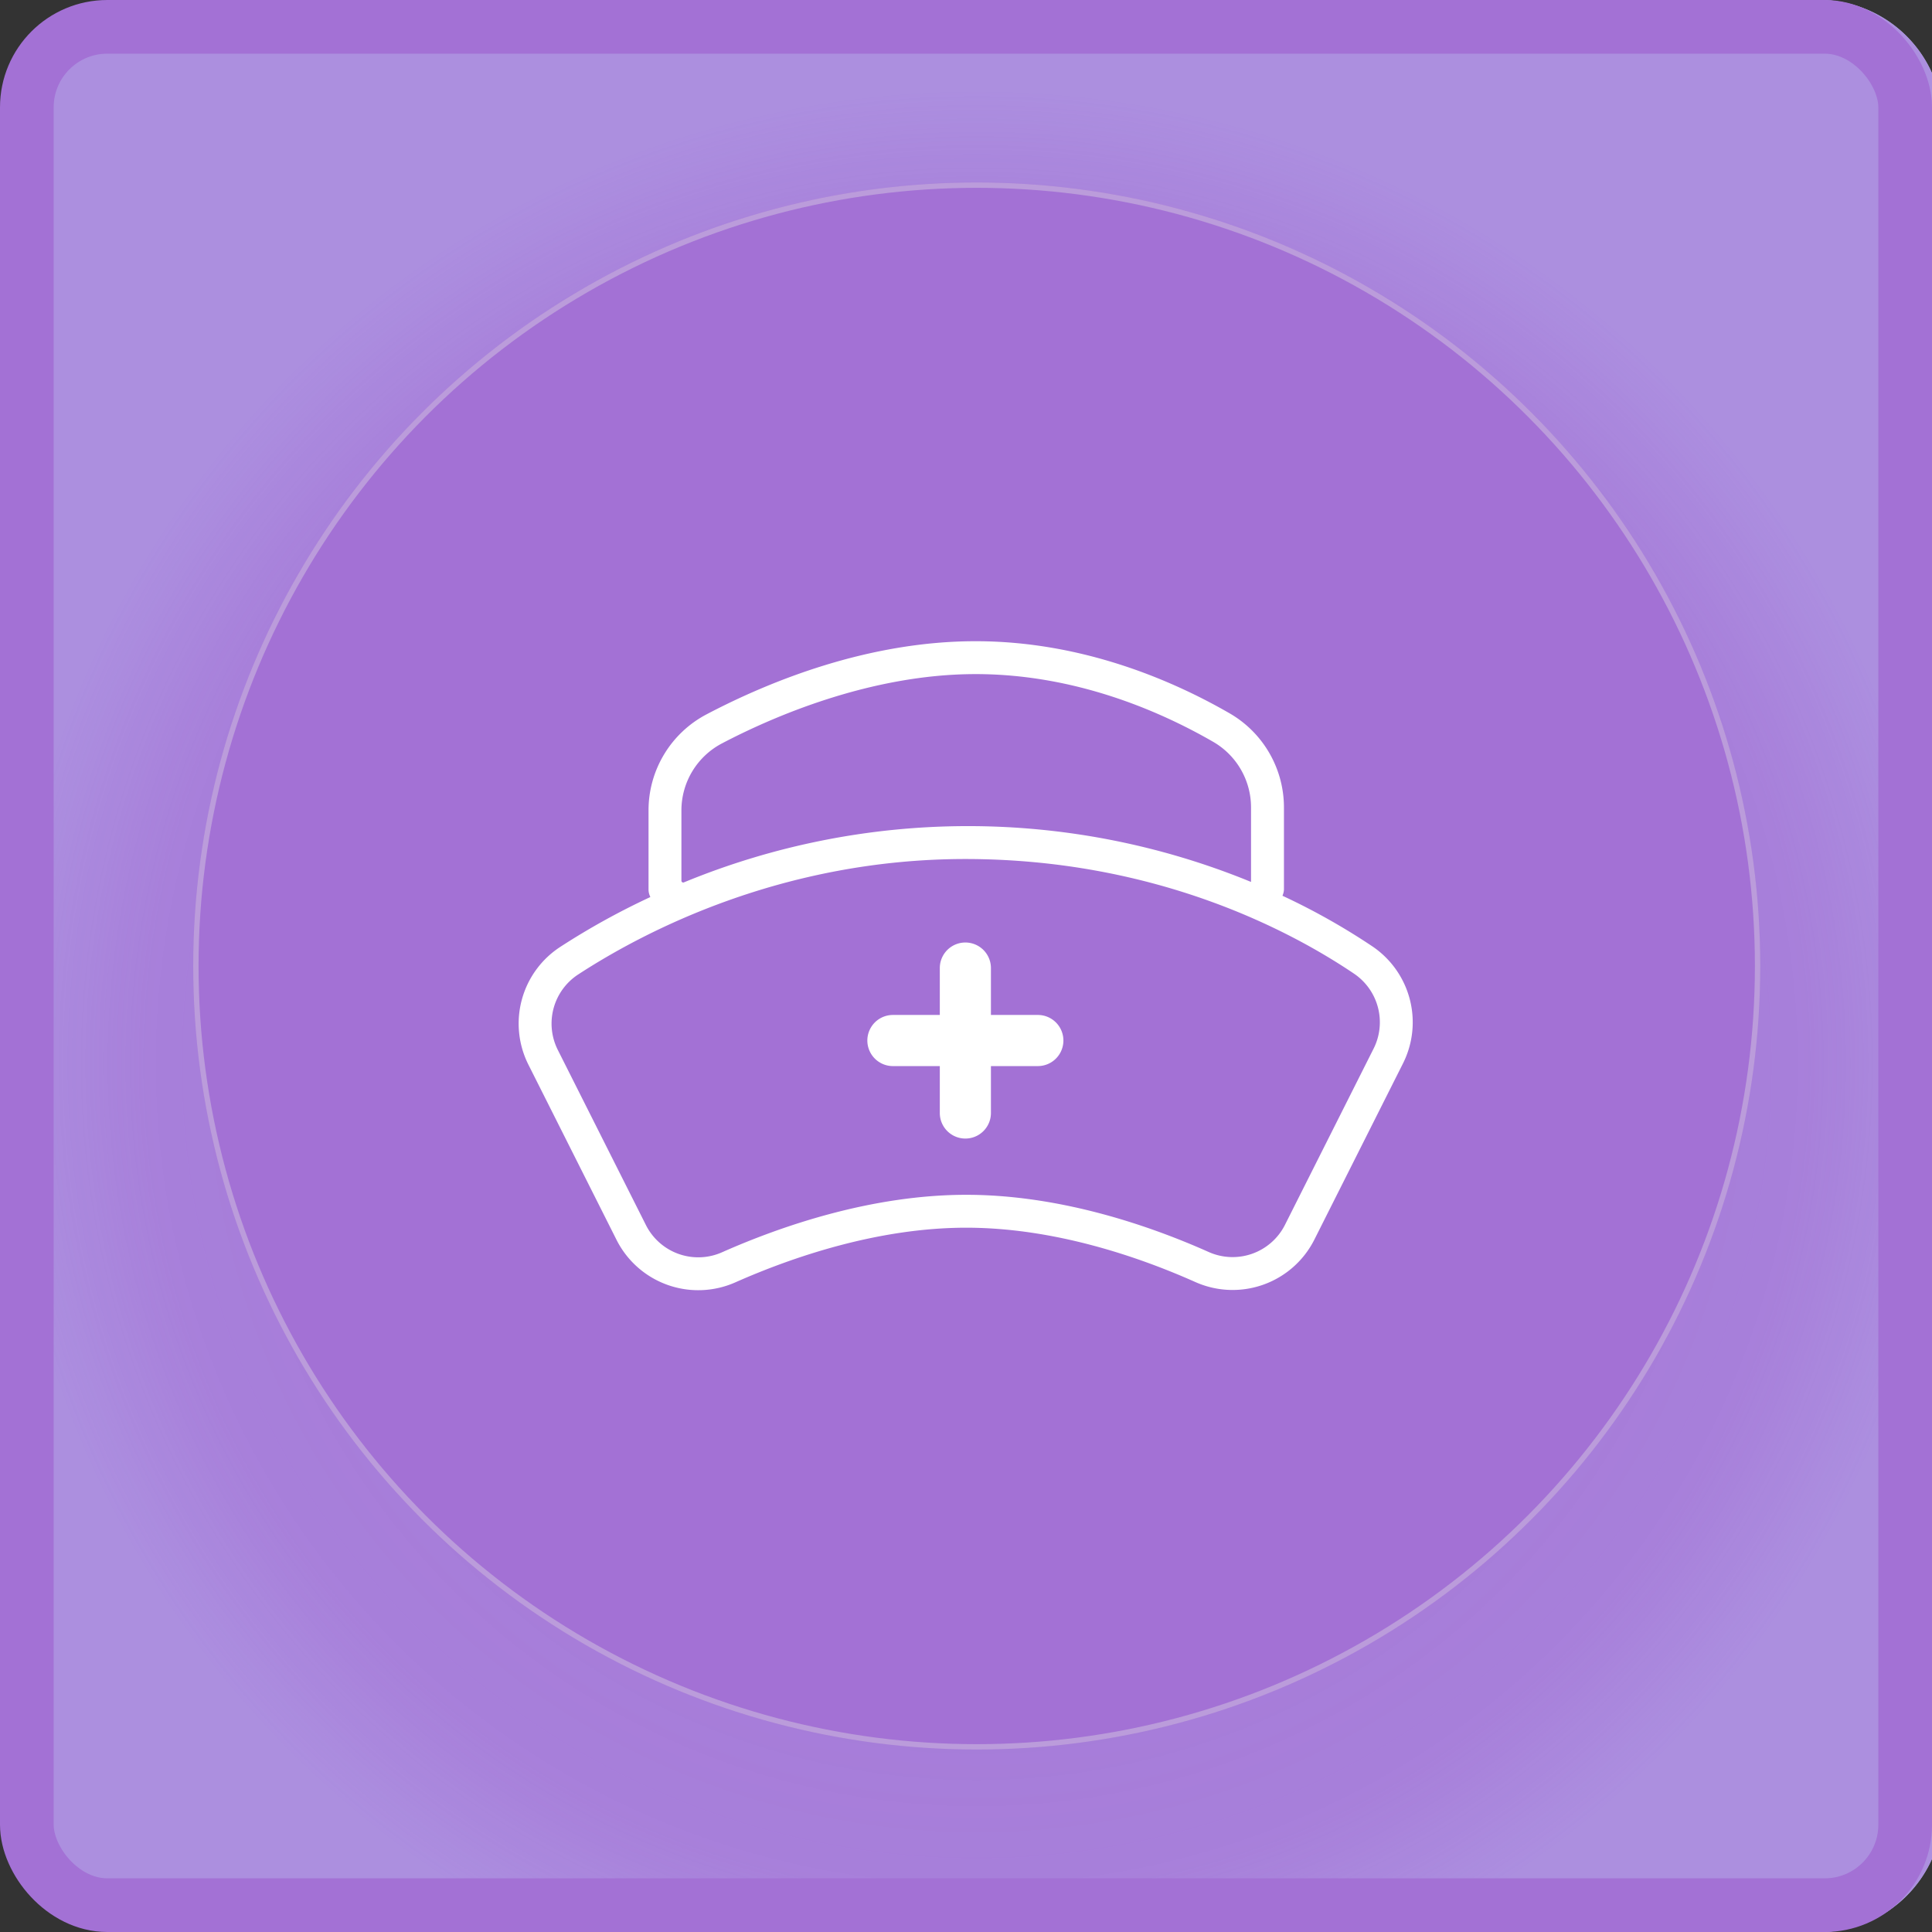
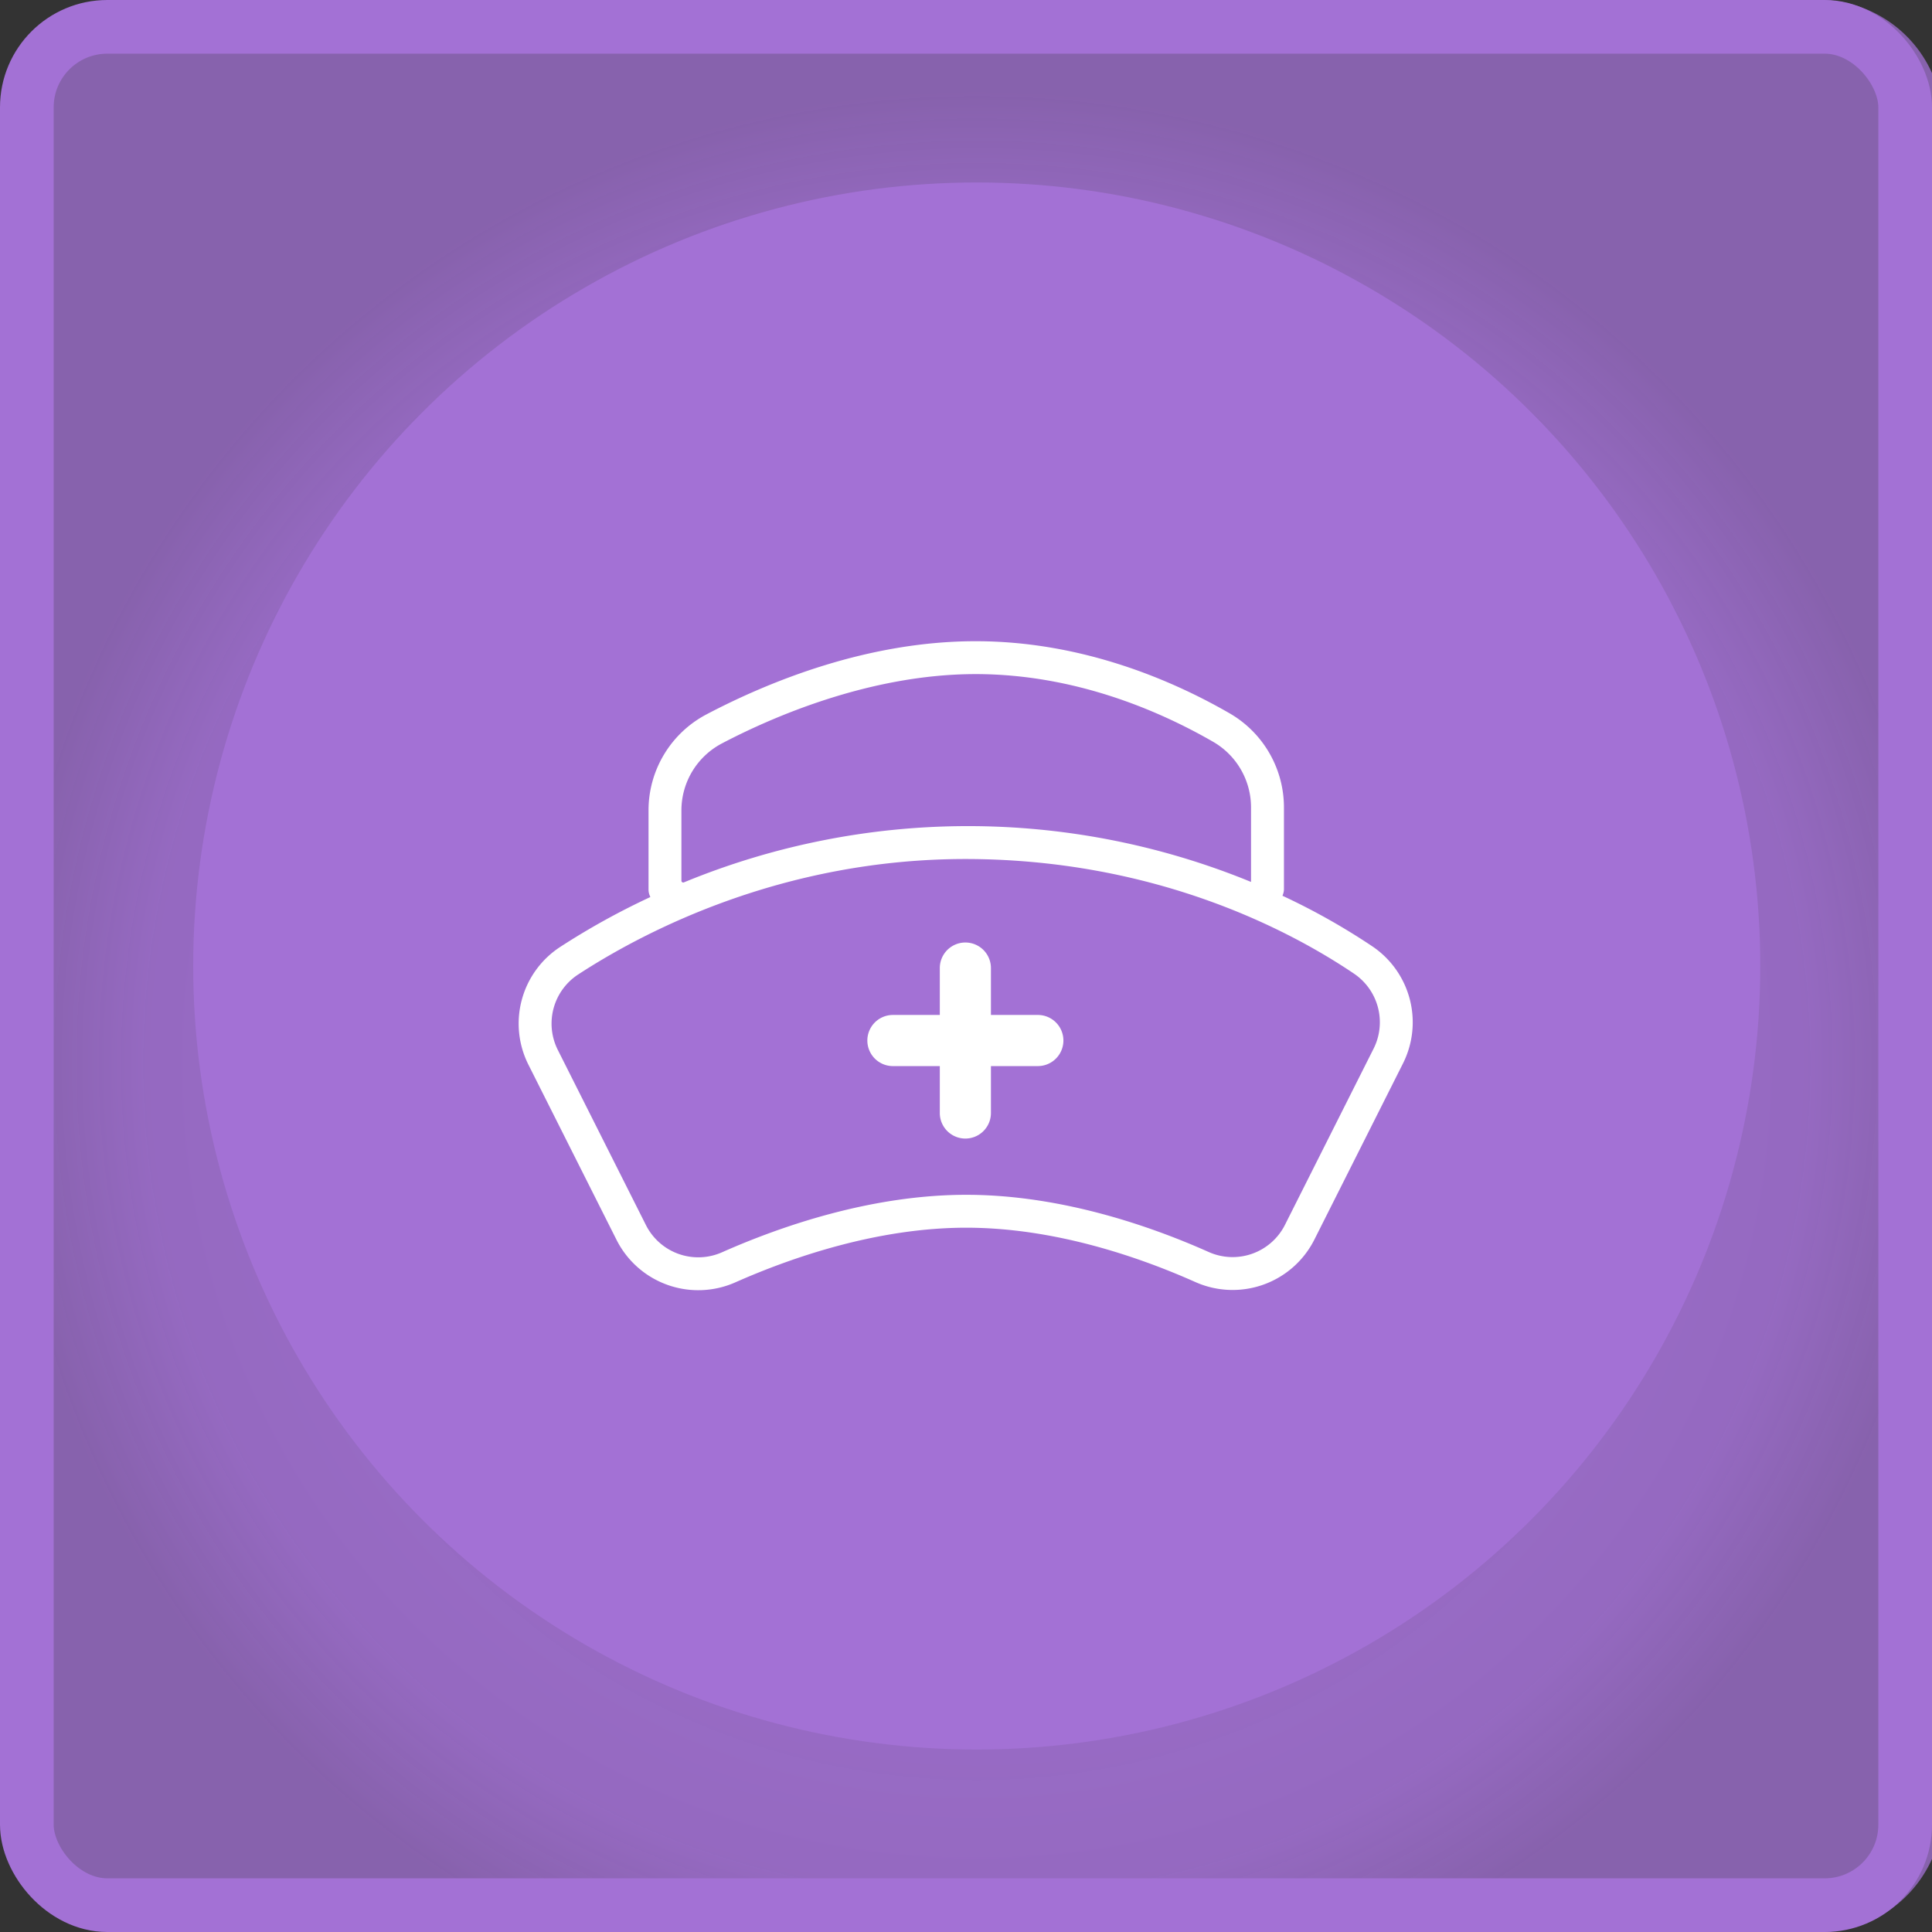
<svg xmlns="http://www.w3.org/2000/svg" width="1080" height="1080" viewBox="0 0 1080 1080">
  <rect x="0" y="0" width="1080" height="1080" fill="#333333" stroke="none" />
  <defs>
    <radialGradient id="radial-gradient" cx="0.5" cy="0.55" r="0.5" gradientUnits="objectBoundingBox">
      <stop offset="0" stop-color="#a371d5" />
      <stop offset="0.853" stop-color="#a371d5" stop-opacity="0.875" />
      <stop offset="1" stop-color="#a371d5" stop-opacity="0.749" />
    </radialGradient>
    <clipPath id="clip-path">
      <rect id="Rectangle_6" data-name="Rectangle 6" width="633.611" height="633.611" fill="#fff" stroke="#a371d5" stroke-width="2" />
    </clipPath>
    <clipPath id="clip-Enfermera">
      <rect width="1080" height="1080" />
    </clipPath>
  </defs>
  <g id="Enfermera" clip-path="url(#clip-Enfermera)">
    <g id="Group_131" data-name="Group 131">
-       <rect id="Rectangle_139" data-name="Rectangle 139" width="1080" height="1080" transform="translate(6)" fill="rgba(255,255,255,0)" />
-       <path id="Path_178" data-name="Path 178" d="M69,0h942a69,69,0,0,1,69,69v942a69,69,0,0,1-69,69H69a69,69,0,0,1-69-69V69A69,69,0,0,1,69,0Z" transform="translate(6)" fill="#c7e7fd" />
      <path id="Path_178-2" data-name="Path 178" d="M69,0h942a69,69,0,0,1,69,69v942a69,69,0,0,1-69,69H69a69,69,0,0,1-69-69V69A69,69,0,0,1,69,0Z" transform="translate(6)" fill="url(#radial-gradient)" />
      <g id="Ellipse_13" data-name="Ellipse 13" transform="translate(108 102)" fill="#a371d5" stroke="rgba(212,200,224,0.49)" stroke-width="3">
        <circle cx="438" cy="438" r="438" stroke="none" />
-         <circle cx="438" cy="438" r="436.5" fill="none" />
      </g>
      <g id="Group_91" data-name="Group 91">
        <g id="Rectangle_23" data-name="Rectangle 23" fill="none" stroke="#a371d5" stroke-width="30">
          <rect width="1080" height="1080" rx="60" stroke="none" />
          <rect x="15" y="15" width="1050" height="1050" rx="45" fill="none" />
        </g>
      </g>
      <g id="Enfermera_1_" data-name="Enfermera (1)" transform="translate(223.025 223.028)">
        <g id="Group_4" data-name="Group 4" transform="translate(0 -0.003)" clip-path="url(#clip-path)">
          <path id="Path_4" data-name="Path 4" d="M119.643,67.6H94.419V42.383a15.289,15.289,0,1,0-30.578,0V67.6H38.627a15.289,15.289,0,0,0,0,30.578H63.841V123.4a15.289,15.289,0,0,0,30.578,0V98.175h25.225a15.289,15.289,0,1,0,0-30.578Z" transform="translate(237.492 275.747)" fill="#fff" stroke="#a371d5" stroke-width="2" />
          <path id="Path_5" data-name="Path 5" d="M484.729,182.8a375.678,375.678,0,0,0-49.589-28,10.014,10.014,0,0,0,.57-2.839V106.016a61.774,61.774,0,0,0-30.656-53.422c-32.042-18.508-82.793-40.57-142.675-40.57-60.217,0-115.282,22.285-150.878,40.983a61.617,61.617,0,0,0-32.992,54.719V151.95a10.066,10.066,0,0,0,.726,3.588,410.868,410.868,0,0,0-49.566,27.493,52.135,52.135,0,0,0-18.217,67.124L60.76,348.181A52.15,52.15,0,0,0,128.532,372.3c31.349-13.87,79.105-30.422,128.582-30.422,49.343,0,96.573,16.44,127.509,30.22a52.165,52.165,0,0,0,67.951-24.051L502.2,249.395A52.229,52.229,0,0,0,484.729,182.8ZM98.893,107.726a41.294,41.294,0,0,1,22.084-36.669c27.471-14.428,82.368-38.647,141.39-38.647,55.356,0,102.6,20.575,132.471,37.831A41.34,41.34,0,0,1,415.313,106v40.1a417.7,417.7,0,0,0-316.42.816C98.893,146.932,98.893,107.726,98.893,107.726ZM483.98,240.242l-49.622,98.652a31.787,31.787,0,0,1-41.43,14.6c-32.746-14.607-82.894-32.009-135.813-32.009-53.053,0-103.693,17.5-136.83,32.176a31.756,31.756,0,0,1-41.307-14.641L29.657,240.99A31.779,31.779,0,0,1,40.8,200.108c36.87-24.029,113.919-64.33,215.823-64.33,106.163,0,181.322,40.033,216.684,63.905A31.811,31.811,0,0,1,483.98,240.242Z" transform="translate(59.999 122.392)" fill="#fff" stroke="#a371d5" stroke-width="2" />
        </g>
      </g>
    </g>
  </g>
</svg>